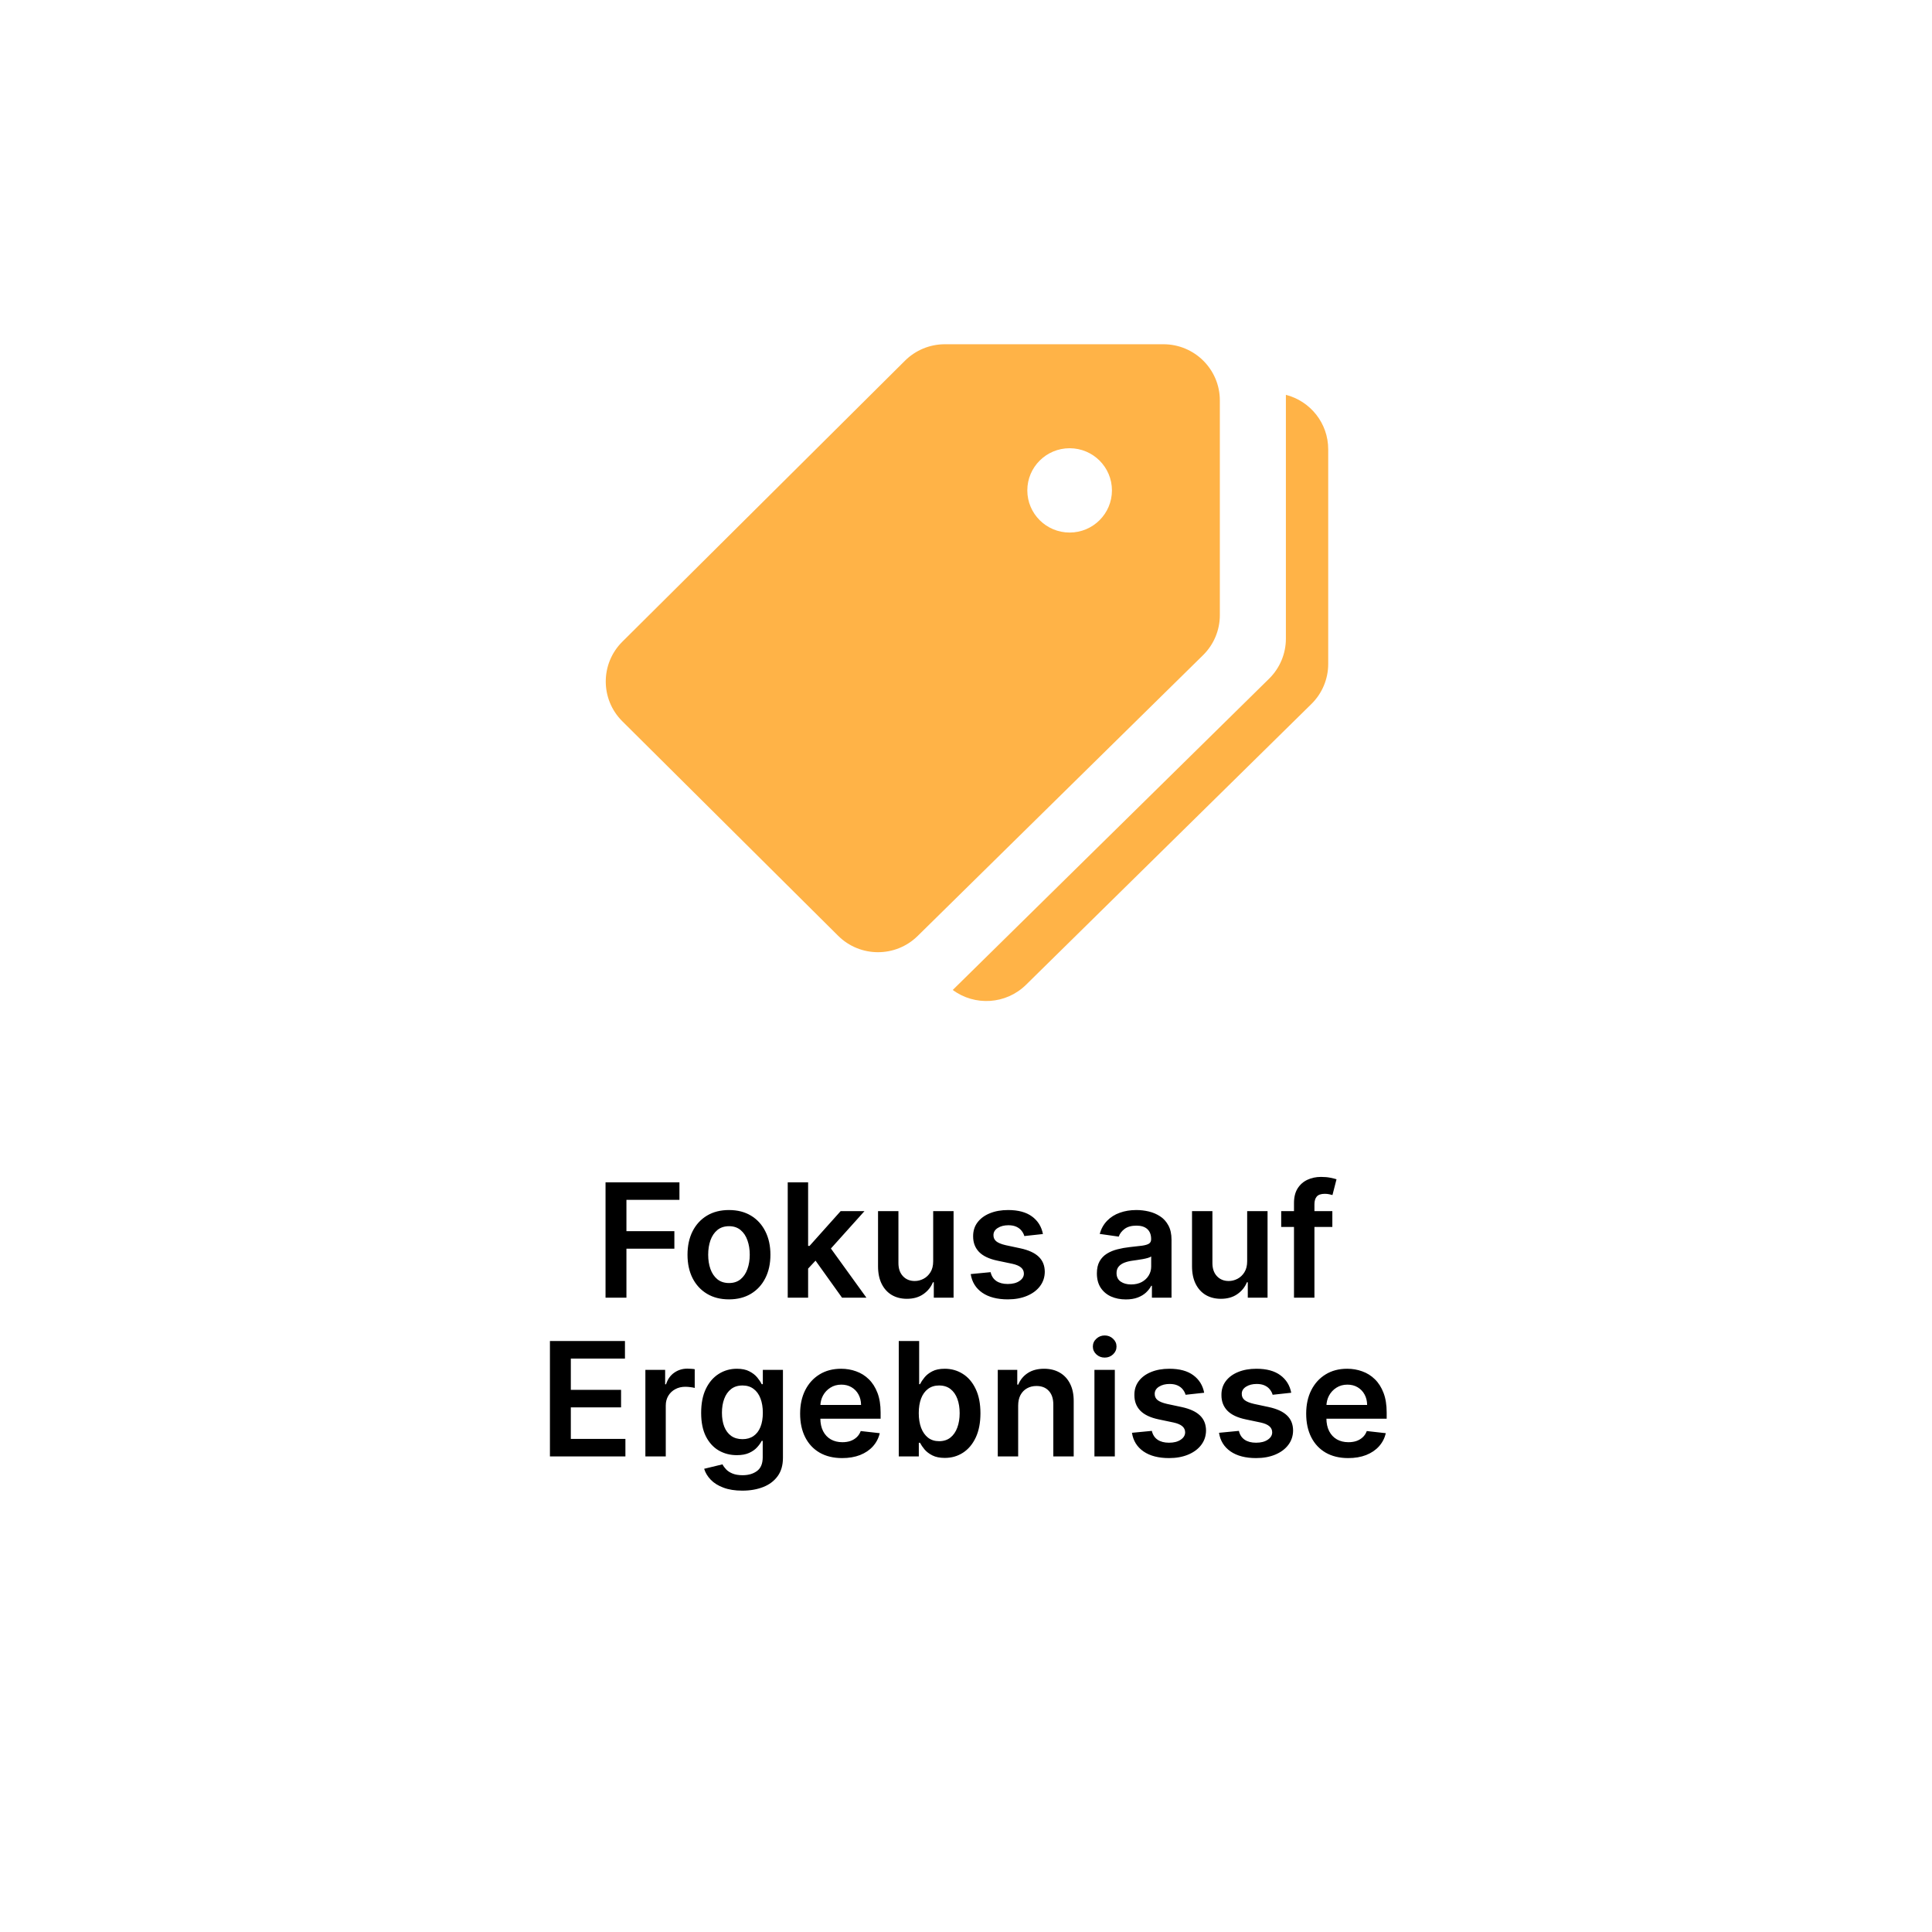
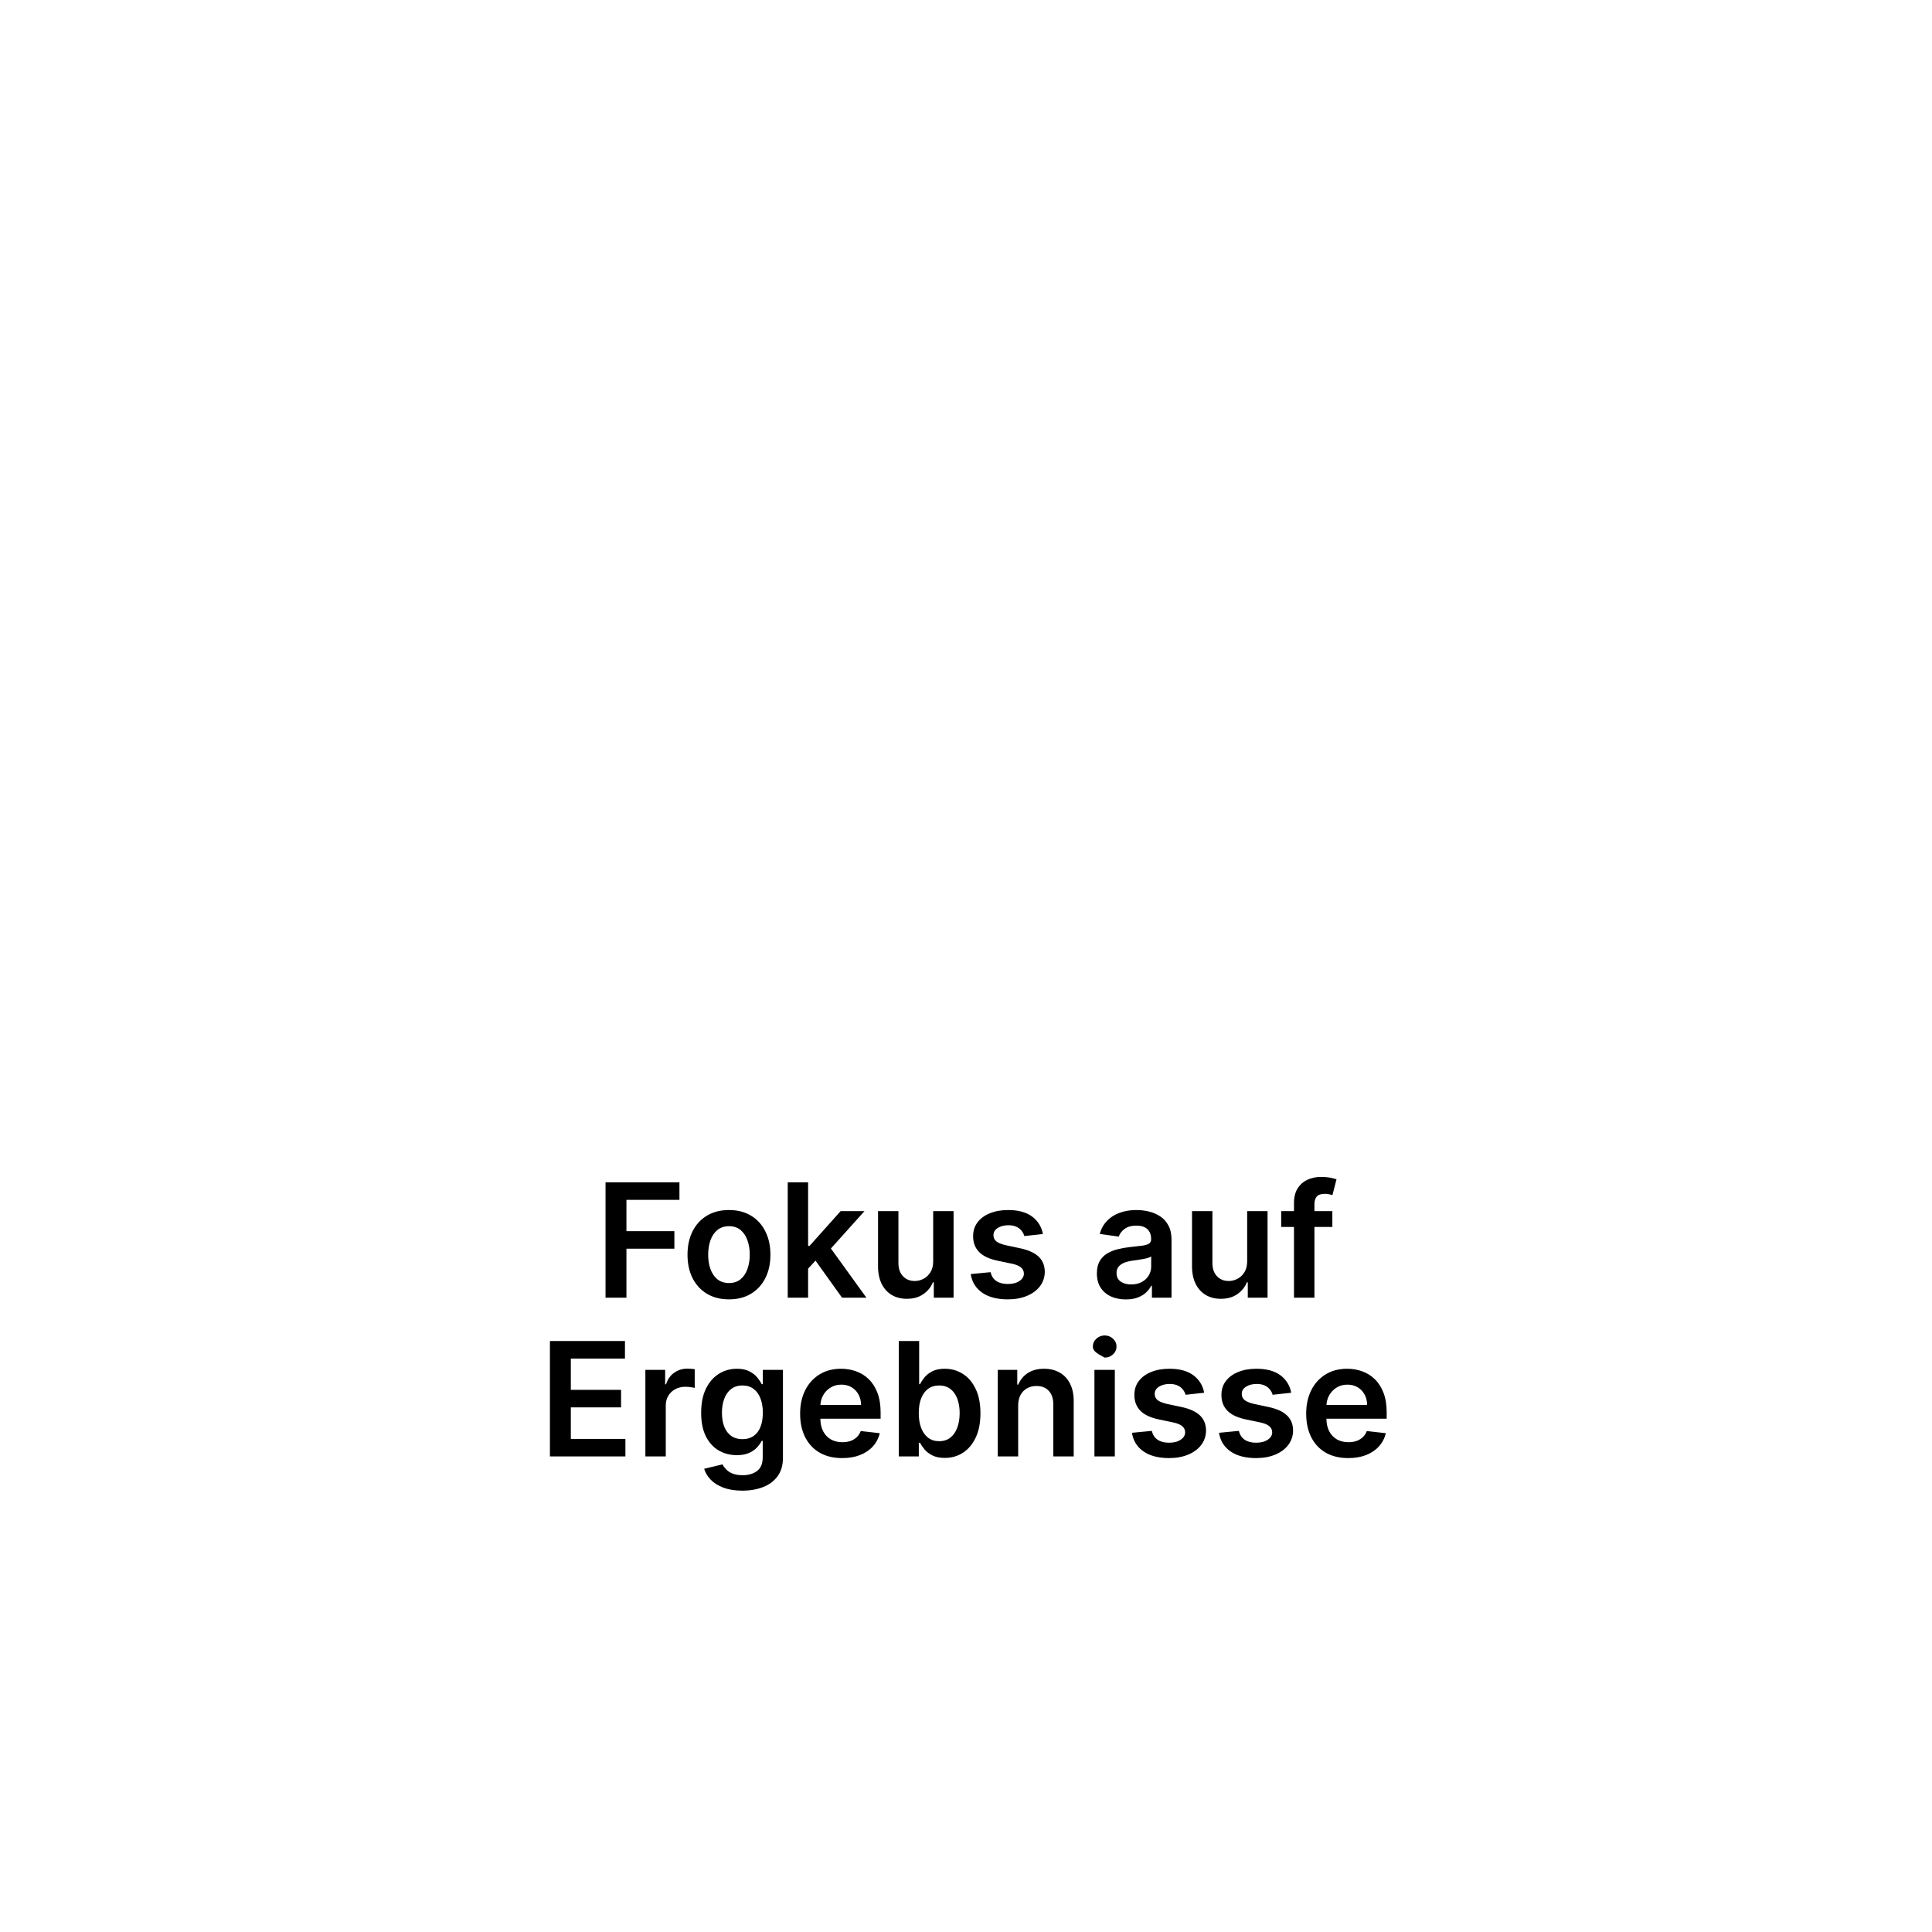
<svg xmlns="http://www.w3.org/2000/svg" width="353" height="353" viewBox="0 0 353 353" fill="none">
  <g filter="url(#filter0_d_552_388)">
    <rect x="20" y="20" width="313.001" height="313.001" rx="37.262" fill="white" />
  </g>
-   <path d="M110.639 237.102V216.024H124.142V219.225H114.457V224.947H123.216V228.148H114.457V237.102H110.639ZM133.191 237.41C131.647 237.41 130.309 237.071 129.177 236.391C128.045 235.712 127.167 234.762 126.543 233.541C125.925 232.319 125.616 230.892 125.616 229.259C125.616 227.626 125.925 226.196 126.543 224.968C127.167 223.739 128.045 222.786 129.177 222.106C130.309 221.427 131.647 221.088 133.191 221.088C134.735 221.088 136.073 221.427 137.205 222.106C138.337 222.786 139.212 223.739 139.829 224.968C140.454 226.196 140.766 227.626 140.766 229.259C140.766 230.892 140.454 232.319 139.829 233.541C139.212 234.762 138.337 235.712 137.205 236.391C136.073 237.071 134.735 237.41 133.191 237.41ZM133.212 234.426C134.049 234.426 134.748 234.196 135.311 233.736C135.874 233.27 136.292 232.645 136.567 231.863C136.848 231.081 136.989 230.21 136.989 229.249C136.989 228.282 136.848 227.407 136.567 226.625C136.292 225.836 135.874 225.208 135.311 224.741C134.748 224.275 134.049 224.041 133.212 224.041C132.354 224.041 131.64 224.275 131.071 224.741C130.508 225.208 130.086 225.836 129.805 226.625C129.531 227.407 129.393 228.282 129.393 229.249C129.393 230.21 129.531 231.081 129.805 231.863C130.086 232.645 130.508 233.27 131.071 233.736C131.64 234.196 132.354 234.426 133.212 234.426ZM147.324 232.141L147.314 227.643H147.911L153.592 221.293H157.945L150.957 229.074H150.185L147.324 232.141ZM143.928 237.102V216.024H147.653V237.102H143.928ZM153.849 237.102L148.703 229.908L151.214 227.283L158.305 237.102H153.849ZM170.504 230.453V221.293H174.229V237.102H170.617V234.292H170.452C170.095 235.177 169.509 235.901 168.692 236.463C167.883 237.026 166.884 237.307 165.697 237.307C164.661 237.307 163.745 237.078 162.95 236.618C162.161 236.151 161.543 235.475 161.097 234.59C160.651 233.698 160.428 232.621 160.428 231.359V221.293H164.154V230.782C164.154 231.784 164.428 232.58 164.977 233.17C165.526 233.76 166.246 234.055 167.138 234.055C167.687 234.055 168.219 233.921 168.734 233.654C169.248 233.386 169.67 232.988 169.999 232.46C170.336 231.925 170.504 231.256 170.504 230.453ZM190.555 225.472L187.158 225.842C187.062 225.499 186.894 225.177 186.654 224.875C186.421 224.573 186.105 224.329 185.707 224.144C185.309 223.959 184.822 223.866 184.246 223.866C183.47 223.866 182.819 224.034 182.29 224.371C181.769 224.707 181.512 225.143 181.518 225.678C181.512 226.137 181.68 226.511 182.023 226.8C182.373 227.088 182.949 227.324 183.752 227.51L186.448 228.086C187.944 228.408 189.055 228.92 189.783 229.619C190.517 230.319 190.887 231.235 190.894 232.367C190.887 233.362 190.596 234.24 190.019 235.002C189.45 235.757 188.658 236.347 187.642 236.772C186.627 237.198 185.46 237.41 184.143 237.41C182.208 237.41 180.651 237.006 179.47 236.196C178.29 235.379 177.587 234.244 177.361 232.789L180.994 232.439C181.158 233.153 181.508 233.692 182.043 234.055C182.579 234.419 183.275 234.601 184.133 234.601C185.018 234.601 185.728 234.419 186.263 234.055C186.805 233.692 187.076 233.242 187.076 232.707C187.076 232.254 186.901 231.88 186.551 231.585C186.208 231.29 185.673 231.064 184.946 230.906L182.249 230.34C180.733 230.024 179.611 229.493 178.884 228.745C178.157 227.99 177.796 227.036 177.803 225.884C177.796 224.909 178.06 224.065 178.596 223.352C179.138 222.631 179.889 222.076 180.85 221.685C181.817 221.287 182.932 221.088 184.194 221.088C186.047 221.088 187.505 221.482 188.568 222.271C189.639 223.06 190.301 224.127 190.555 225.472ZM205.704 237.421C204.702 237.421 203.8 237.242 202.997 236.885C202.201 236.522 201.57 235.987 201.104 235.28C200.644 234.573 200.414 233.702 200.414 232.666C200.414 231.774 200.579 231.036 200.908 230.453C201.237 229.87 201.687 229.403 202.256 229.053C202.826 228.703 203.467 228.439 204.181 228.261C204.901 228.076 205.646 227.942 206.414 227.86C207.34 227.764 208.092 227.678 208.668 227.602C209.244 227.52 209.663 227.396 209.924 227.232C210.191 227.06 210.325 226.796 210.325 226.439V226.378C210.325 225.602 210.095 225.002 209.636 224.576C209.176 224.151 208.514 223.938 207.649 223.938C206.737 223.938 206.013 224.137 205.478 224.535C204.949 224.933 204.593 225.403 204.407 225.945L200.929 225.451C201.203 224.491 201.656 223.688 202.287 223.043C202.918 222.391 203.69 221.904 204.603 221.582C205.515 221.252 206.524 221.088 207.629 221.088C208.39 221.088 209.148 221.177 209.903 221.355C210.658 221.534 211.347 221.829 211.972 222.24C212.596 222.645 213.097 223.197 213.474 223.897C213.859 224.597 214.051 225.472 214.051 226.522V237.102H210.469V234.93H210.346C210.119 235.369 209.8 235.781 209.389 236.165C208.984 236.542 208.473 236.848 207.855 237.081C207.244 237.307 206.527 237.421 205.704 237.421ZM206.672 234.683C207.419 234.683 208.068 234.535 208.617 234.24C209.166 233.939 209.588 233.541 209.883 233.047C210.184 232.553 210.335 232.014 210.335 231.431V229.568C210.219 229.664 210.02 229.753 209.738 229.836C209.464 229.918 209.155 229.99 208.812 230.052C208.469 230.113 208.13 230.168 207.793 230.216C207.457 230.264 207.166 230.306 206.919 230.34C206.363 230.415 205.865 230.539 205.426 230.71C204.987 230.882 204.641 231.122 204.387 231.431C204.133 231.733 204.006 232.124 204.006 232.604C204.006 233.29 204.256 233.808 204.757 234.158C205.258 234.508 205.896 234.683 206.672 234.683ZM227.873 230.453V221.293H231.598V237.102H227.986V234.292H227.821C227.464 235.177 226.878 235.901 226.061 236.463C225.252 237.026 224.253 237.307 223.066 237.307C222.03 237.307 221.114 237.078 220.318 236.618C219.529 236.151 218.912 235.475 218.466 234.59C218.02 233.698 217.797 232.621 217.797 231.359V221.293H221.523V230.782C221.523 231.784 221.797 232.58 222.346 233.17C222.895 233.76 223.615 234.055 224.507 234.055C225.056 234.055 225.588 233.921 226.102 233.654C226.617 233.386 227.039 232.988 227.368 232.46C227.704 231.925 227.873 231.256 227.873 230.453ZM243.436 221.293V224.175H234.091V221.293H243.436ZM236.428 237.102V219.801C236.428 218.738 236.647 217.853 237.086 217.146C237.532 216.439 238.129 215.911 238.877 215.561C239.625 215.211 240.455 215.036 241.368 215.036C242.013 215.036 242.585 215.088 243.086 215.19C243.587 215.293 243.958 215.386 244.198 215.468L243.457 218.35C243.299 218.302 243.1 218.254 242.86 218.206C242.62 218.151 242.352 218.124 242.057 218.124C241.364 218.124 240.874 218.292 240.585 218.628C240.304 218.957 240.163 219.431 240.163 220.048V237.102H236.428ZM100.479 266.102V245.024H114.187V248.225H104.297V253.947H113.477V257.148H104.297V262.901H114.27V266.102H100.479ZM117.918 266.102V250.293H121.53V252.928H121.695C121.983 252.016 122.477 251.312 123.177 250.818C123.884 250.317 124.69 250.067 125.596 250.067C125.802 250.067 126.031 250.077 126.285 250.098C126.546 250.112 126.762 250.136 126.934 250.17V253.597C126.776 253.542 126.525 253.494 126.182 253.453C125.846 253.405 125.52 253.381 125.205 253.381C124.525 253.381 123.915 253.528 123.373 253.824C122.837 254.112 122.416 254.513 122.107 255.028C121.798 255.542 121.644 256.136 121.644 256.808V266.102H117.918ZM135.633 272.359C134.295 272.359 133.146 272.177 132.185 271.813C131.224 271.457 130.453 270.976 129.869 270.373C129.286 269.769 128.881 269.1 128.655 268.366L132.01 267.553C132.161 267.861 132.381 268.167 132.669 268.469C132.957 268.777 133.345 269.031 133.832 269.23C134.326 269.436 134.947 269.539 135.694 269.539C136.751 269.539 137.626 269.282 138.319 268.767C139.012 268.259 139.358 267.422 139.358 266.256V263.261H139.173C138.981 263.645 138.7 264.04 138.329 264.445C137.965 264.849 137.482 265.189 136.878 265.463C136.281 265.738 135.53 265.875 134.624 265.875C133.41 265.875 132.308 265.59 131.32 265.021C130.339 264.445 129.557 263.587 128.974 262.448C128.398 261.302 128.109 259.868 128.109 258.146C128.109 256.41 128.398 254.945 128.974 253.751C129.557 252.551 130.343 251.642 131.331 251.024C132.319 250.4 133.42 250.088 134.634 250.088C135.561 250.088 136.322 250.245 136.919 250.561C137.523 250.87 138.003 251.244 138.36 251.683C138.717 252.115 138.988 252.523 139.173 252.908H139.379V250.293H143.053V266.359C143.053 267.711 142.731 268.829 142.086 269.714C141.441 270.599 140.559 271.261 139.441 271.7C138.322 272.139 137.053 272.359 135.633 272.359ZM135.664 262.952C136.453 262.952 137.125 262.76 137.681 262.376C138.237 261.992 138.658 261.439 138.947 260.719C139.235 259.999 139.379 259.134 139.379 258.125C139.379 257.131 139.235 256.259 138.947 255.511C138.665 254.763 138.247 254.184 137.691 253.772C137.142 253.354 136.466 253.144 135.664 253.144C134.833 253.144 134.14 253.36 133.585 253.793C133.029 254.225 132.61 254.818 132.329 255.573C132.048 256.321 131.907 257.172 131.907 258.125C131.907 259.093 132.048 259.94 132.329 260.668C132.617 261.388 133.039 261.951 133.595 262.355C134.158 262.753 134.847 262.952 135.664 262.952ZM153.87 266.41C152.285 266.41 150.916 266.081 149.763 265.422C148.617 264.757 147.736 263.817 147.118 262.602C146.501 261.381 146.192 259.944 146.192 258.29C146.192 256.664 146.501 255.237 147.118 254.009C147.743 252.774 148.614 251.813 149.732 251.127C150.851 250.434 152.165 250.088 153.674 250.088C154.648 250.088 155.568 250.245 156.432 250.561C157.304 250.87 158.072 251.35 158.738 252.002C159.41 252.654 159.938 253.484 160.323 254.492C160.707 255.494 160.899 256.688 160.899 258.074V259.216H147.942V256.705H157.328C157.321 255.992 157.166 255.357 156.865 254.801C156.563 254.239 156.141 253.796 155.599 253.474C155.064 253.151 154.439 252.99 153.726 252.99C152.964 252.99 152.295 253.175 151.719 253.546C151.142 253.909 150.693 254.39 150.37 254.986C150.055 255.577 149.894 256.225 149.887 256.932V259.124C149.887 260.043 150.055 260.832 150.391 261.491C150.727 262.143 151.197 262.644 151.801 262.993C152.405 263.337 153.112 263.508 153.921 263.508C154.463 263.508 154.954 263.433 155.393 263.282C155.832 263.124 156.213 262.894 156.535 262.592C156.858 262.29 157.101 261.916 157.266 261.47L160.745 261.861C160.525 262.781 160.106 263.584 159.489 264.27C158.878 264.949 158.096 265.477 157.142 265.855C156.189 266.225 155.098 266.41 153.87 266.41ZM164.215 266.102V245.024H167.941V252.908H168.095C168.288 252.523 168.559 252.115 168.909 251.683C169.258 251.244 169.732 250.87 170.329 250.561C170.926 250.245 171.687 250.088 172.614 250.088C173.835 250.088 174.936 250.4 175.917 251.024C176.905 251.642 177.687 252.558 178.264 253.772C178.847 254.98 179.139 256.462 179.139 258.218C179.139 259.954 178.854 261.429 178.284 262.644C177.715 263.858 176.94 264.784 175.958 265.422C174.977 266.06 173.866 266.379 172.624 266.379C171.718 266.379 170.967 266.228 170.37 265.927C169.773 265.625 169.293 265.261 168.929 264.836C168.572 264.403 168.294 263.995 168.095 263.611H167.879V266.102H164.215ZM167.869 258.197C167.869 259.22 168.013 260.115 168.301 260.884C168.596 261.652 169.018 262.252 169.567 262.685C170.123 263.11 170.795 263.323 171.584 263.323C172.408 263.323 173.097 263.103 173.653 262.664C174.209 262.218 174.627 261.611 174.909 260.842C175.197 260.067 175.341 259.186 175.341 258.197C175.341 257.216 175.2 256.345 174.919 255.583C174.638 254.822 174.219 254.225 173.663 253.793C173.108 253.36 172.415 253.144 171.584 253.144C170.788 253.144 170.113 253.354 169.557 253.772C169.001 254.191 168.579 254.777 168.291 255.532C168.01 256.287 167.869 257.175 167.869 258.197ZM186.031 256.839V266.102H182.306V250.293H185.867V252.98H186.052C186.416 252.094 186.995 251.391 187.791 250.87C188.594 250.348 189.585 250.088 190.766 250.088C191.857 250.088 192.807 250.321 193.616 250.787C194.433 251.254 195.064 251.93 195.51 252.815C195.963 253.7 196.186 254.774 196.179 256.036V266.102H192.453V256.613C192.453 255.556 192.179 254.729 191.63 254.132C191.088 253.535 190.337 253.237 189.376 253.237C188.724 253.237 188.145 253.381 187.637 253.669C187.136 253.95 186.742 254.359 186.453 254.894C186.172 255.429 186.031 256.077 186.031 256.839ZM199.966 266.102V250.293H203.692V266.102H199.966ZM201.84 248.05C201.249 248.05 200.742 247.854 200.316 247.463C199.891 247.065 199.678 246.588 199.678 246.033C199.678 245.47 199.891 244.993 200.316 244.602C200.742 244.204 201.249 244.005 201.84 244.005C202.436 244.005 202.944 244.204 203.363 244.602C203.788 244.993 204.001 245.47 204.001 246.033C204.001 246.588 203.788 247.065 203.363 247.463C202.944 247.854 202.436 248.05 201.84 248.05ZM220.017 254.472L216.621 254.842C216.525 254.499 216.357 254.177 216.117 253.875C215.883 253.573 215.568 253.329 215.17 253.144C214.772 252.959 214.285 252.866 213.708 252.866C212.933 252.866 212.281 253.034 211.753 253.371C211.232 253.707 210.974 254.143 210.981 254.678C210.974 255.137 211.142 255.511 211.485 255.8C211.835 256.088 212.412 256.324 213.214 256.51L215.911 257.086C217.407 257.408 218.518 257.92 219.245 258.619C219.98 259.319 220.35 260.235 220.357 261.367C220.35 262.362 220.059 263.24 219.482 264.002C218.913 264.757 218.12 265.347 217.105 265.772C216.089 266.198 214.923 266.41 213.606 266.41C211.671 266.41 210.113 266.006 208.933 265.196C207.753 264.379 207.05 263.244 206.823 261.789L210.456 261.439C210.621 262.153 210.971 262.692 211.506 263.055C212.041 263.419 212.738 263.601 213.595 263.601C214.48 263.601 215.191 263.419 215.726 263.055C216.268 262.692 216.539 262.242 216.539 261.707C216.539 261.254 216.364 260.88 216.014 260.585C215.671 260.29 215.136 260.064 214.408 259.906L211.712 259.34C210.196 259.024 209.074 258.493 208.346 257.745C207.619 256.99 207.259 256.036 207.266 254.884C207.259 253.909 207.523 253.065 208.058 252.352C208.6 251.631 209.352 251.076 210.312 250.685C211.28 250.287 212.395 250.088 213.657 250.088C215.51 250.088 216.968 250.482 218.031 251.271C219.101 252.06 219.763 253.127 220.017 254.472ZM235.923 254.472L232.527 254.842C232.431 254.499 232.263 254.177 232.023 253.875C231.789 253.573 231.474 253.329 231.076 253.144C230.678 252.959 230.191 252.866 229.614 252.866C228.839 252.866 228.187 253.034 227.659 253.371C227.138 253.707 226.88 254.143 226.887 254.678C226.88 255.137 227.048 255.511 227.391 255.8C227.741 256.088 228.318 256.324 229.12 256.51L231.817 257.086C233.313 257.408 234.424 257.92 235.151 258.619C235.886 259.319 236.256 260.235 236.263 261.367C236.256 262.362 235.964 263.24 235.388 264.002C234.819 264.757 234.026 265.347 233.011 265.772C231.995 266.198 230.829 266.41 229.511 266.41C227.577 266.41 226.019 266.006 224.839 265.196C223.659 264.379 222.956 263.244 222.729 261.789L226.362 261.439C226.527 262.153 226.877 262.692 227.412 263.055C227.947 263.419 228.644 263.601 229.501 263.601C230.386 263.601 231.096 263.419 231.632 263.055C232.174 262.692 232.445 262.242 232.445 261.707C232.445 261.254 232.27 260.88 231.92 260.585C231.577 260.29 231.042 260.064 230.314 259.906L227.618 259.34C226.101 259.024 224.98 258.493 224.252 257.745C223.525 256.99 223.165 256.036 223.172 254.884C223.165 253.909 223.429 253.065 223.964 252.352C224.506 251.631 225.258 251.076 226.218 250.685C227.186 250.287 228.3 250.088 229.563 250.088C231.415 250.088 232.873 250.482 233.937 251.271C235.007 252.06 235.669 253.127 235.923 254.472ZM246.333 266.41C244.748 266.41 243.38 266.081 242.227 265.422C241.081 264.757 240.199 263.817 239.582 262.602C238.964 261.381 238.656 259.944 238.656 258.29C238.656 256.664 238.964 255.237 239.582 254.009C240.206 252.774 241.078 251.813 242.196 251.127C243.314 250.434 244.628 250.088 246.138 250.088C247.112 250.088 248.032 250.245 248.896 250.561C249.767 250.87 250.536 251.35 251.201 252.002C251.874 252.654 252.402 253.484 252.786 254.492C253.171 255.494 253.363 256.688 253.363 258.074V259.216H240.405V256.705H249.791C249.785 255.992 249.63 255.357 249.328 254.801C249.026 254.239 248.604 253.796 248.062 253.474C247.527 253.151 246.903 252.99 246.189 252.99C245.428 252.99 244.759 253.175 244.182 253.546C243.606 253.909 243.157 254.39 242.834 254.986C242.519 255.577 242.357 256.225 242.35 256.932V259.124C242.35 260.043 242.519 260.832 242.855 261.491C243.191 262.143 243.661 262.644 244.265 262.993C244.869 263.337 245.575 263.508 246.385 263.508C246.927 263.508 247.417 263.433 247.857 263.282C248.296 263.124 248.676 262.894 248.999 262.592C249.321 262.29 249.565 261.916 249.73 261.47L253.208 261.861C252.989 262.781 252.57 263.584 251.953 264.27C251.342 264.949 250.56 265.477 249.606 265.855C248.652 266.225 247.562 266.41 246.333 266.41Z" fill="black" />
-   <path fill-rule="evenodd" clip-rule="evenodd" d="M212.572 62.898C218.266 62.898 222.881 67.496 222.881 73.168V112.396C222.881 115.142 221.777 117.774 219.816 119.703L167.665 171.016C163.636 174.981 157.15 174.965 153.141 170.98L113.708 131.788C109.671 127.776 109.67 121.261 113.707 117.248L165.356 65.899C167.289 63.978 169.908 62.898 172.638 62.898H212.572ZM195.434 81.898C191.164 81.898 187.703 85.347 187.703 89.6C187.703 93.855 191.164 97.303 195.434 97.303C199.704 97.303 203.166 93.855 203.166 89.6C203.166 85.347 199.704 81.898 195.434 81.898Z" fill="#FFB347" />
-   <path d="M234.948 72.141C239.394 73.281 242.68 77.303 242.68 82.088V121.316C242.68 124.062 241.576 126.693 239.615 128.623L187.464 179.936C183.797 183.544 178.096 183.855 174.078 180.878L231.883 124.001C233.844 122.072 234.948 119.44 234.948 116.694V72.141Z" fill="#FFB347" />
+   <path d="M110.639 237.102V216.024H124.142V219.225H114.457V224.947H123.216V228.148H114.457V237.102H110.639ZM133.191 237.41C131.647 237.41 130.309 237.071 129.177 236.391C128.045 235.712 127.167 234.762 126.543 233.541C125.925 232.319 125.616 230.892 125.616 229.259C125.616 227.626 125.925 226.196 126.543 224.968C127.167 223.739 128.045 222.786 129.177 222.106C130.309 221.427 131.647 221.088 133.191 221.088C134.735 221.088 136.073 221.427 137.205 222.106C138.337 222.786 139.212 223.739 139.829 224.968C140.454 226.196 140.766 227.626 140.766 229.259C140.766 230.892 140.454 232.319 139.829 233.541C139.212 234.762 138.337 235.712 137.205 236.391C136.073 237.071 134.735 237.41 133.191 237.41ZM133.212 234.426C134.049 234.426 134.748 234.196 135.311 233.736C135.874 233.27 136.292 232.645 136.567 231.863C136.848 231.081 136.989 230.21 136.989 229.249C136.989 228.282 136.848 227.407 136.567 226.625C136.292 225.836 135.874 225.208 135.311 224.741C134.748 224.275 134.049 224.041 133.212 224.041C132.354 224.041 131.64 224.275 131.071 224.741C130.508 225.208 130.086 225.836 129.805 226.625C129.531 227.407 129.393 228.282 129.393 229.249C129.393 230.21 129.531 231.081 129.805 231.863C130.086 232.645 130.508 233.27 131.071 233.736C131.64 234.196 132.354 234.426 133.212 234.426ZM147.324 232.141L147.314 227.643H147.911L153.592 221.293H157.945L150.957 229.074H150.185L147.324 232.141ZM143.928 237.102V216.024H147.653V237.102H143.928ZM153.849 237.102L148.703 229.908L151.214 227.283L158.305 237.102H153.849ZM170.504 230.453V221.293H174.229V237.102H170.617V234.292H170.452C170.095 235.177 169.509 235.901 168.692 236.463C167.883 237.026 166.884 237.307 165.697 237.307C164.661 237.307 163.745 237.078 162.95 236.618C162.161 236.151 161.543 235.475 161.097 234.59C160.651 233.698 160.428 232.621 160.428 231.359V221.293H164.154V230.782C164.154 231.784 164.428 232.58 164.977 233.17C165.526 233.76 166.246 234.055 167.138 234.055C167.687 234.055 168.219 233.921 168.734 233.654C169.248 233.386 169.67 232.988 169.999 232.46C170.336 231.925 170.504 231.256 170.504 230.453ZM190.555 225.472L187.158 225.842C187.062 225.499 186.894 225.177 186.654 224.875C186.421 224.573 186.105 224.329 185.707 224.144C185.309 223.959 184.822 223.866 184.246 223.866C183.47 223.866 182.819 224.034 182.29 224.371C181.769 224.707 181.512 225.143 181.518 225.678C181.512 226.137 181.68 226.511 182.023 226.8C182.373 227.088 182.949 227.324 183.752 227.51L186.448 228.086C187.944 228.408 189.055 228.92 189.783 229.619C190.517 230.319 190.887 231.235 190.894 232.367C190.887 233.362 190.596 234.24 190.019 235.002C189.45 235.757 188.658 236.347 187.642 236.772C186.627 237.198 185.46 237.41 184.143 237.41C182.208 237.41 180.651 237.006 179.47 236.196C178.29 235.379 177.587 234.244 177.361 232.789L180.994 232.439C181.158 233.153 181.508 233.692 182.043 234.055C182.579 234.419 183.275 234.601 184.133 234.601C185.018 234.601 185.728 234.419 186.263 234.055C186.805 233.692 187.076 233.242 187.076 232.707C187.076 232.254 186.901 231.88 186.551 231.585C186.208 231.29 185.673 231.064 184.946 230.906L182.249 230.34C180.733 230.024 179.611 229.493 178.884 228.745C178.157 227.99 177.796 227.036 177.803 225.884C177.796 224.909 178.06 224.065 178.596 223.352C179.138 222.631 179.889 222.076 180.85 221.685C181.817 221.287 182.932 221.088 184.194 221.088C186.047 221.088 187.505 221.482 188.568 222.271C189.639 223.06 190.301 224.127 190.555 225.472ZM205.704 237.421C204.702 237.421 203.8 237.242 202.997 236.885C202.201 236.522 201.57 235.987 201.104 235.28C200.644 234.573 200.414 233.702 200.414 232.666C200.414 231.774 200.579 231.036 200.908 230.453C201.237 229.87 201.687 229.403 202.256 229.053C202.826 228.703 203.467 228.439 204.181 228.261C204.901 228.076 205.646 227.942 206.414 227.86C207.34 227.764 208.092 227.678 208.668 227.602C209.244 227.52 209.663 227.396 209.924 227.232C210.191 227.06 210.325 226.796 210.325 226.439V226.378C210.325 225.602 210.095 225.002 209.636 224.576C209.176 224.151 208.514 223.938 207.649 223.938C206.737 223.938 206.013 224.137 205.478 224.535C204.949 224.933 204.593 225.403 204.407 225.945L200.929 225.451C201.203 224.491 201.656 223.688 202.287 223.043C202.918 222.391 203.69 221.904 204.603 221.582C205.515 221.252 206.524 221.088 207.629 221.088C208.39 221.088 209.148 221.177 209.903 221.355C210.658 221.534 211.347 221.829 211.972 222.24C212.596 222.645 213.097 223.197 213.474 223.897C213.859 224.597 214.051 225.472 214.051 226.522V237.102H210.469V234.93H210.346C210.119 235.369 209.8 235.781 209.389 236.165C208.984 236.542 208.473 236.848 207.855 237.081C207.244 237.307 206.527 237.421 205.704 237.421ZM206.672 234.683C207.419 234.683 208.068 234.535 208.617 234.24C209.166 233.939 209.588 233.541 209.883 233.047C210.184 232.553 210.335 232.014 210.335 231.431V229.568C210.219 229.664 210.02 229.753 209.738 229.836C209.464 229.918 209.155 229.99 208.812 230.052C208.469 230.113 208.13 230.168 207.793 230.216C207.457 230.264 207.166 230.306 206.919 230.34C206.363 230.415 205.865 230.539 205.426 230.71C204.987 230.882 204.641 231.122 204.387 231.431C204.133 231.733 204.006 232.124 204.006 232.604C204.006 233.29 204.256 233.808 204.757 234.158C205.258 234.508 205.896 234.683 206.672 234.683ZM227.873 230.453V221.293H231.598V237.102H227.986V234.292H227.821C227.464 235.177 226.878 235.901 226.061 236.463C225.252 237.026 224.253 237.307 223.066 237.307C222.03 237.307 221.114 237.078 220.318 236.618C219.529 236.151 218.912 235.475 218.466 234.59C218.02 233.698 217.797 232.621 217.797 231.359V221.293H221.523V230.782C221.523 231.784 221.797 232.58 222.346 233.17C222.895 233.76 223.615 234.055 224.507 234.055C225.056 234.055 225.588 233.921 226.102 233.654C226.617 233.386 227.039 232.988 227.368 232.46C227.704 231.925 227.873 231.256 227.873 230.453ZM243.436 221.293V224.175H234.091V221.293H243.436ZM236.428 237.102V219.801C236.428 218.738 236.647 217.853 237.086 217.146C237.532 216.439 238.129 215.911 238.877 215.561C239.625 215.211 240.455 215.036 241.368 215.036C242.013 215.036 242.585 215.088 243.086 215.19C243.587 215.293 243.958 215.386 244.198 215.468L243.457 218.35C243.299 218.302 243.1 218.254 242.86 218.206C242.62 218.151 242.352 218.124 242.057 218.124C241.364 218.124 240.874 218.292 240.585 218.628C240.304 218.957 240.163 219.431 240.163 220.048V237.102H236.428ZM100.479 266.102V245.024H114.187V248.225H104.297V253.947H113.477V257.148H104.297V262.901H114.27V266.102H100.479ZM117.918 266.102V250.293H121.53V252.928H121.695C121.983 252.016 122.477 251.312 123.177 250.818C123.884 250.317 124.69 250.067 125.596 250.067C125.802 250.067 126.031 250.077 126.285 250.098C126.546 250.112 126.762 250.136 126.934 250.17V253.597C126.776 253.542 126.525 253.494 126.182 253.453C125.846 253.405 125.52 253.381 125.205 253.381C124.525 253.381 123.915 253.528 123.373 253.824C122.837 254.112 122.416 254.513 122.107 255.028C121.798 255.542 121.644 256.136 121.644 256.808V266.102H117.918ZM135.633 272.359C134.295 272.359 133.146 272.177 132.185 271.813C131.224 271.457 130.453 270.976 129.869 270.373C129.286 269.769 128.881 269.1 128.655 268.366L132.01 267.553C132.161 267.861 132.381 268.167 132.669 268.469C132.957 268.777 133.345 269.031 133.832 269.23C134.326 269.436 134.947 269.539 135.694 269.539C136.751 269.539 137.626 269.282 138.319 268.767C139.012 268.259 139.358 267.422 139.358 266.256V263.261H139.173C138.981 263.645 138.7 264.04 138.329 264.445C137.965 264.849 137.482 265.189 136.878 265.463C136.281 265.738 135.53 265.875 134.624 265.875C133.41 265.875 132.308 265.59 131.32 265.021C130.339 264.445 129.557 263.587 128.974 262.448C128.398 261.302 128.109 259.868 128.109 258.146C128.109 256.41 128.398 254.945 128.974 253.751C129.557 252.551 130.343 251.642 131.331 251.024C132.319 250.4 133.42 250.088 134.634 250.088C135.561 250.088 136.322 250.245 136.919 250.561C137.523 250.87 138.003 251.244 138.36 251.683C138.717 252.115 138.988 252.523 139.173 252.908H139.379V250.293H143.053V266.359C143.053 267.711 142.731 268.829 142.086 269.714C141.441 270.599 140.559 271.261 139.441 271.7C138.322 272.139 137.053 272.359 135.633 272.359ZM135.664 262.952C136.453 262.952 137.125 262.76 137.681 262.376C138.237 261.992 138.658 261.439 138.947 260.719C139.235 259.999 139.379 259.134 139.379 258.125C139.379 257.131 139.235 256.259 138.947 255.511C138.665 254.763 138.247 254.184 137.691 253.772C137.142 253.354 136.466 253.144 135.664 253.144C134.833 253.144 134.14 253.36 133.585 253.793C133.029 254.225 132.61 254.818 132.329 255.573C132.048 256.321 131.907 257.172 131.907 258.125C131.907 259.093 132.048 259.94 132.329 260.668C132.617 261.388 133.039 261.951 133.595 262.355C134.158 262.753 134.847 262.952 135.664 262.952ZM153.87 266.41C152.285 266.41 150.916 266.081 149.763 265.422C148.617 264.757 147.736 263.817 147.118 262.602C146.501 261.381 146.192 259.944 146.192 258.29C146.192 256.664 146.501 255.237 147.118 254.009C147.743 252.774 148.614 251.813 149.732 251.127C150.851 250.434 152.165 250.088 153.674 250.088C154.648 250.088 155.568 250.245 156.432 250.561C157.304 250.87 158.072 251.35 158.738 252.002C159.41 252.654 159.938 253.484 160.323 254.492C160.707 255.494 160.899 256.688 160.899 258.074V259.216H147.942V256.705H157.328C157.321 255.992 157.166 255.357 156.865 254.801C156.563 254.239 156.141 253.796 155.599 253.474C155.064 253.151 154.439 252.99 153.726 252.99C152.964 252.99 152.295 253.175 151.719 253.546C151.142 253.909 150.693 254.39 150.37 254.986C150.055 255.577 149.894 256.225 149.887 256.932V259.124C149.887 260.043 150.055 260.832 150.391 261.491C150.727 262.143 151.197 262.644 151.801 262.993C152.405 263.337 153.112 263.508 153.921 263.508C154.463 263.508 154.954 263.433 155.393 263.282C155.832 263.124 156.213 262.894 156.535 262.592C156.858 262.29 157.101 261.916 157.266 261.47L160.745 261.861C160.525 262.781 160.106 263.584 159.489 264.27C158.878 264.949 158.096 265.477 157.142 265.855C156.189 266.225 155.098 266.41 153.87 266.41ZM164.215 266.102V245.024H167.941V252.908H168.095C168.288 252.523 168.559 252.115 168.909 251.683C169.258 251.244 169.732 250.87 170.329 250.561C170.926 250.245 171.687 250.088 172.614 250.088C173.835 250.088 174.936 250.4 175.917 251.024C176.905 251.642 177.687 252.558 178.264 253.772C178.847 254.98 179.139 256.462 179.139 258.218C179.139 259.954 178.854 261.429 178.284 262.644C177.715 263.858 176.94 264.784 175.958 265.422C174.977 266.06 173.866 266.379 172.624 266.379C171.718 266.379 170.967 266.228 170.37 265.927C169.773 265.625 169.293 265.261 168.929 264.836C168.572 264.403 168.294 263.995 168.095 263.611H167.879V266.102H164.215ZM167.869 258.197C167.869 259.22 168.013 260.115 168.301 260.884C168.596 261.652 169.018 262.252 169.567 262.685C170.123 263.11 170.795 263.323 171.584 263.323C172.408 263.323 173.097 263.103 173.653 262.664C174.209 262.218 174.627 261.611 174.909 260.842C175.197 260.067 175.341 259.186 175.341 258.197C175.341 257.216 175.2 256.345 174.919 255.583C174.638 254.822 174.219 254.225 173.663 253.793C173.108 253.36 172.415 253.144 171.584 253.144C170.788 253.144 170.113 253.354 169.557 253.772C169.001 254.191 168.579 254.777 168.291 255.532C168.01 256.287 167.869 257.175 167.869 258.197ZM186.031 256.839V266.102H182.306V250.293H185.867V252.98H186.052C186.416 252.094 186.995 251.391 187.791 250.87C188.594 250.348 189.585 250.088 190.766 250.088C191.857 250.088 192.807 250.321 193.616 250.787C194.433 251.254 195.064 251.93 195.51 252.815C195.963 253.7 196.186 254.774 196.179 256.036V266.102H192.453V256.613C192.453 255.556 192.179 254.729 191.63 254.132C191.088 253.535 190.337 253.237 189.376 253.237C188.724 253.237 188.145 253.381 187.637 253.669C187.136 253.95 186.742 254.359 186.453 254.894C186.172 255.429 186.031 256.077 186.031 256.839ZM199.966 266.102V250.293H203.692V266.102H199.966ZM201.84 248.05C199.891 247.065 199.678 246.588 199.678 246.033C199.678 245.47 199.891 244.993 200.316 244.602C200.742 244.204 201.249 244.005 201.84 244.005C202.436 244.005 202.944 244.204 203.363 244.602C203.788 244.993 204.001 245.47 204.001 246.033C204.001 246.588 203.788 247.065 203.363 247.463C202.944 247.854 202.436 248.05 201.84 248.05ZM220.017 254.472L216.621 254.842C216.525 254.499 216.357 254.177 216.117 253.875C215.883 253.573 215.568 253.329 215.17 253.144C214.772 252.959 214.285 252.866 213.708 252.866C212.933 252.866 212.281 253.034 211.753 253.371C211.232 253.707 210.974 254.143 210.981 254.678C210.974 255.137 211.142 255.511 211.485 255.8C211.835 256.088 212.412 256.324 213.214 256.51L215.911 257.086C217.407 257.408 218.518 257.92 219.245 258.619C219.98 259.319 220.35 260.235 220.357 261.367C220.35 262.362 220.059 263.24 219.482 264.002C218.913 264.757 218.12 265.347 217.105 265.772C216.089 266.198 214.923 266.41 213.606 266.41C211.671 266.41 210.113 266.006 208.933 265.196C207.753 264.379 207.05 263.244 206.823 261.789L210.456 261.439C210.621 262.153 210.971 262.692 211.506 263.055C212.041 263.419 212.738 263.601 213.595 263.601C214.48 263.601 215.191 263.419 215.726 263.055C216.268 262.692 216.539 262.242 216.539 261.707C216.539 261.254 216.364 260.88 216.014 260.585C215.671 260.29 215.136 260.064 214.408 259.906L211.712 259.34C210.196 259.024 209.074 258.493 208.346 257.745C207.619 256.99 207.259 256.036 207.266 254.884C207.259 253.909 207.523 253.065 208.058 252.352C208.6 251.631 209.352 251.076 210.312 250.685C211.28 250.287 212.395 250.088 213.657 250.088C215.51 250.088 216.968 250.482 218.031 251.271C219.101 252.06 219.763 253.127 220.017 254.472ZM235.923 254.472L232.527 254.842C232.431 254.499 232.263 254.177 232.023 253.875C231.789 253.573 231.474 253.329 231.076 253.144C230.678 252.959 230.191 252.866 229.614 252.866C228.839 252.866 228.187 253.034 227.659 253.371C227.138 253.707 226.88 254.143 226.887 254.678C226.88 255.137 227.048 255.511 227.391 255.8C227.741 256.088 228.318 256.324 229.12 256.51L231.817 257.086C233.313 257.408 234.424 257.92 235.151 258.619C235.886 259.319 236.256 260.235 236.263 261.367C236.256 262.362 235.964 263.24 235.388 264.002C234.819 264.757 234.026 265.347 233.011 265.772C231.995 266.198 230.829 266.41 229.511 266.41C227.577 266.41 226.019 266.006 224.839 265.196C223.659 264.379 222.956 263.244 222.729 261.789L226.362 261.439C226.527 262.153 226.877 262.692 227.412 263.055C227.947 263.419 228.644 263.601 229.501 263.601C230.386 263.601 231.096 263.419 231.632 263.055C232.174 262.692 232.445 262.242 232.445 261.707C232.445 261.254 232.27 260.88 231.92 260.585C231.577 260.29 231.042 260.064 230.314 259.906L227.618 259.34C226.101 259.024 224.98 258.493 224.252 257.745C223.525 256.99 223.165 256.036 223.172 254.884C223.165 253.909 223.429 253.065 223.964 252.352C224.506 251.631 225.258 251.076 226.218 250.685C227.186 250.287 228.3 250.088 229.563 250.088C231.415 250.088 232.873 250.482 233.937 251.271C235.007 252.06 235.669 253.127 235.923 254.472ZM246.333 266.41C244.748 266.41 243.38 266.081 242.227 265.422C241.081 264.757 240.199 263.817 239.582 262.602C238.964 261.381 238.656 259.944 238.656 258.29C238.656 256.664 238.964 255.237 239.582 254.009C240.206 252.774 241.078 251.813 242.196 251.127C243.314 250.434 244.628 250.088 246.138 250.088C247.112 250.088 248.032 250.245 248.896 250.561C249.767 250.87 250.536 251.35 251.201 252.002C251.874 252.654 252.402 253.484 252.786 254.492C253.171 255.494 253.363 256.688 253.363 258.074V259.216H240.405V256.705H249.791C249.785 255.992 249.63 255.357 249.328 254.801C249.026 254.239 248.604 253.796 248.062 253.474C247.527 253.151 246.903 252.99 246.189 252.99C245.428 252.99 244.759 253.175 244.182 253.546C243.606 253.909 243.157 254.39 242.834 254.986C242.519 255.577 242.357 256.225 242.35 256.932V259.124C242.35 260.043 242.519 260.832 242.855 261.491C243.191 262.143 243.661 262.644 244.265 262.993C244.869 263.337 245.575 263.508 246.385 263.508C246.927 263.508 247.417 263.433 247.857 263.282C248.296 263.124 248.676 262.894 248.999 262.592C249.321 262.29 249.565 261.916 249.73 261.47L253.208 261.861C252.989 262.781 252.57 263.584 251.953 264.27C251.342 264.949 250.56 265.477 249.606 265.855C248.652 266.225 247.562 266.41 246.333 266.41Z" fill="black" />
  <defs>
    <filter id="filter0_d_552_388" x="0" y="0" width="353.002" height="353" filterUnits="userSpaceOnUse" color-interpolation-filters="sRGB">
      <feFlood flood-opacity="0" result="BackgroundImageFix" />
      <feColorMatrix in="SourceAlpha" type="matrix" values="0 0 0 0 0 0 0 0 0 0 0 0 0 0 0 0 0 0 127 0" result="hardAlpha" />
      <feOffset />
      <feGaussianBlur stdDeviation="10" />
      <feComposite in2="hardAlpha" operator="out" />
      <feColorMatrix type="matrix" values="0 0 0 0 0 0 0 0 0 0 0 0 0 0 0 0 0 0 0.15 0" />
      <feBlend mode="normal" in2="BackgroundImageFix" result="effect1_dropShadow_552_388" />
      <feBlend mode="normal" in="SourceGraphic" in2="effect1_dropShadow_552_388" result="shape" />
    </filter>
  </defs>
</svg>